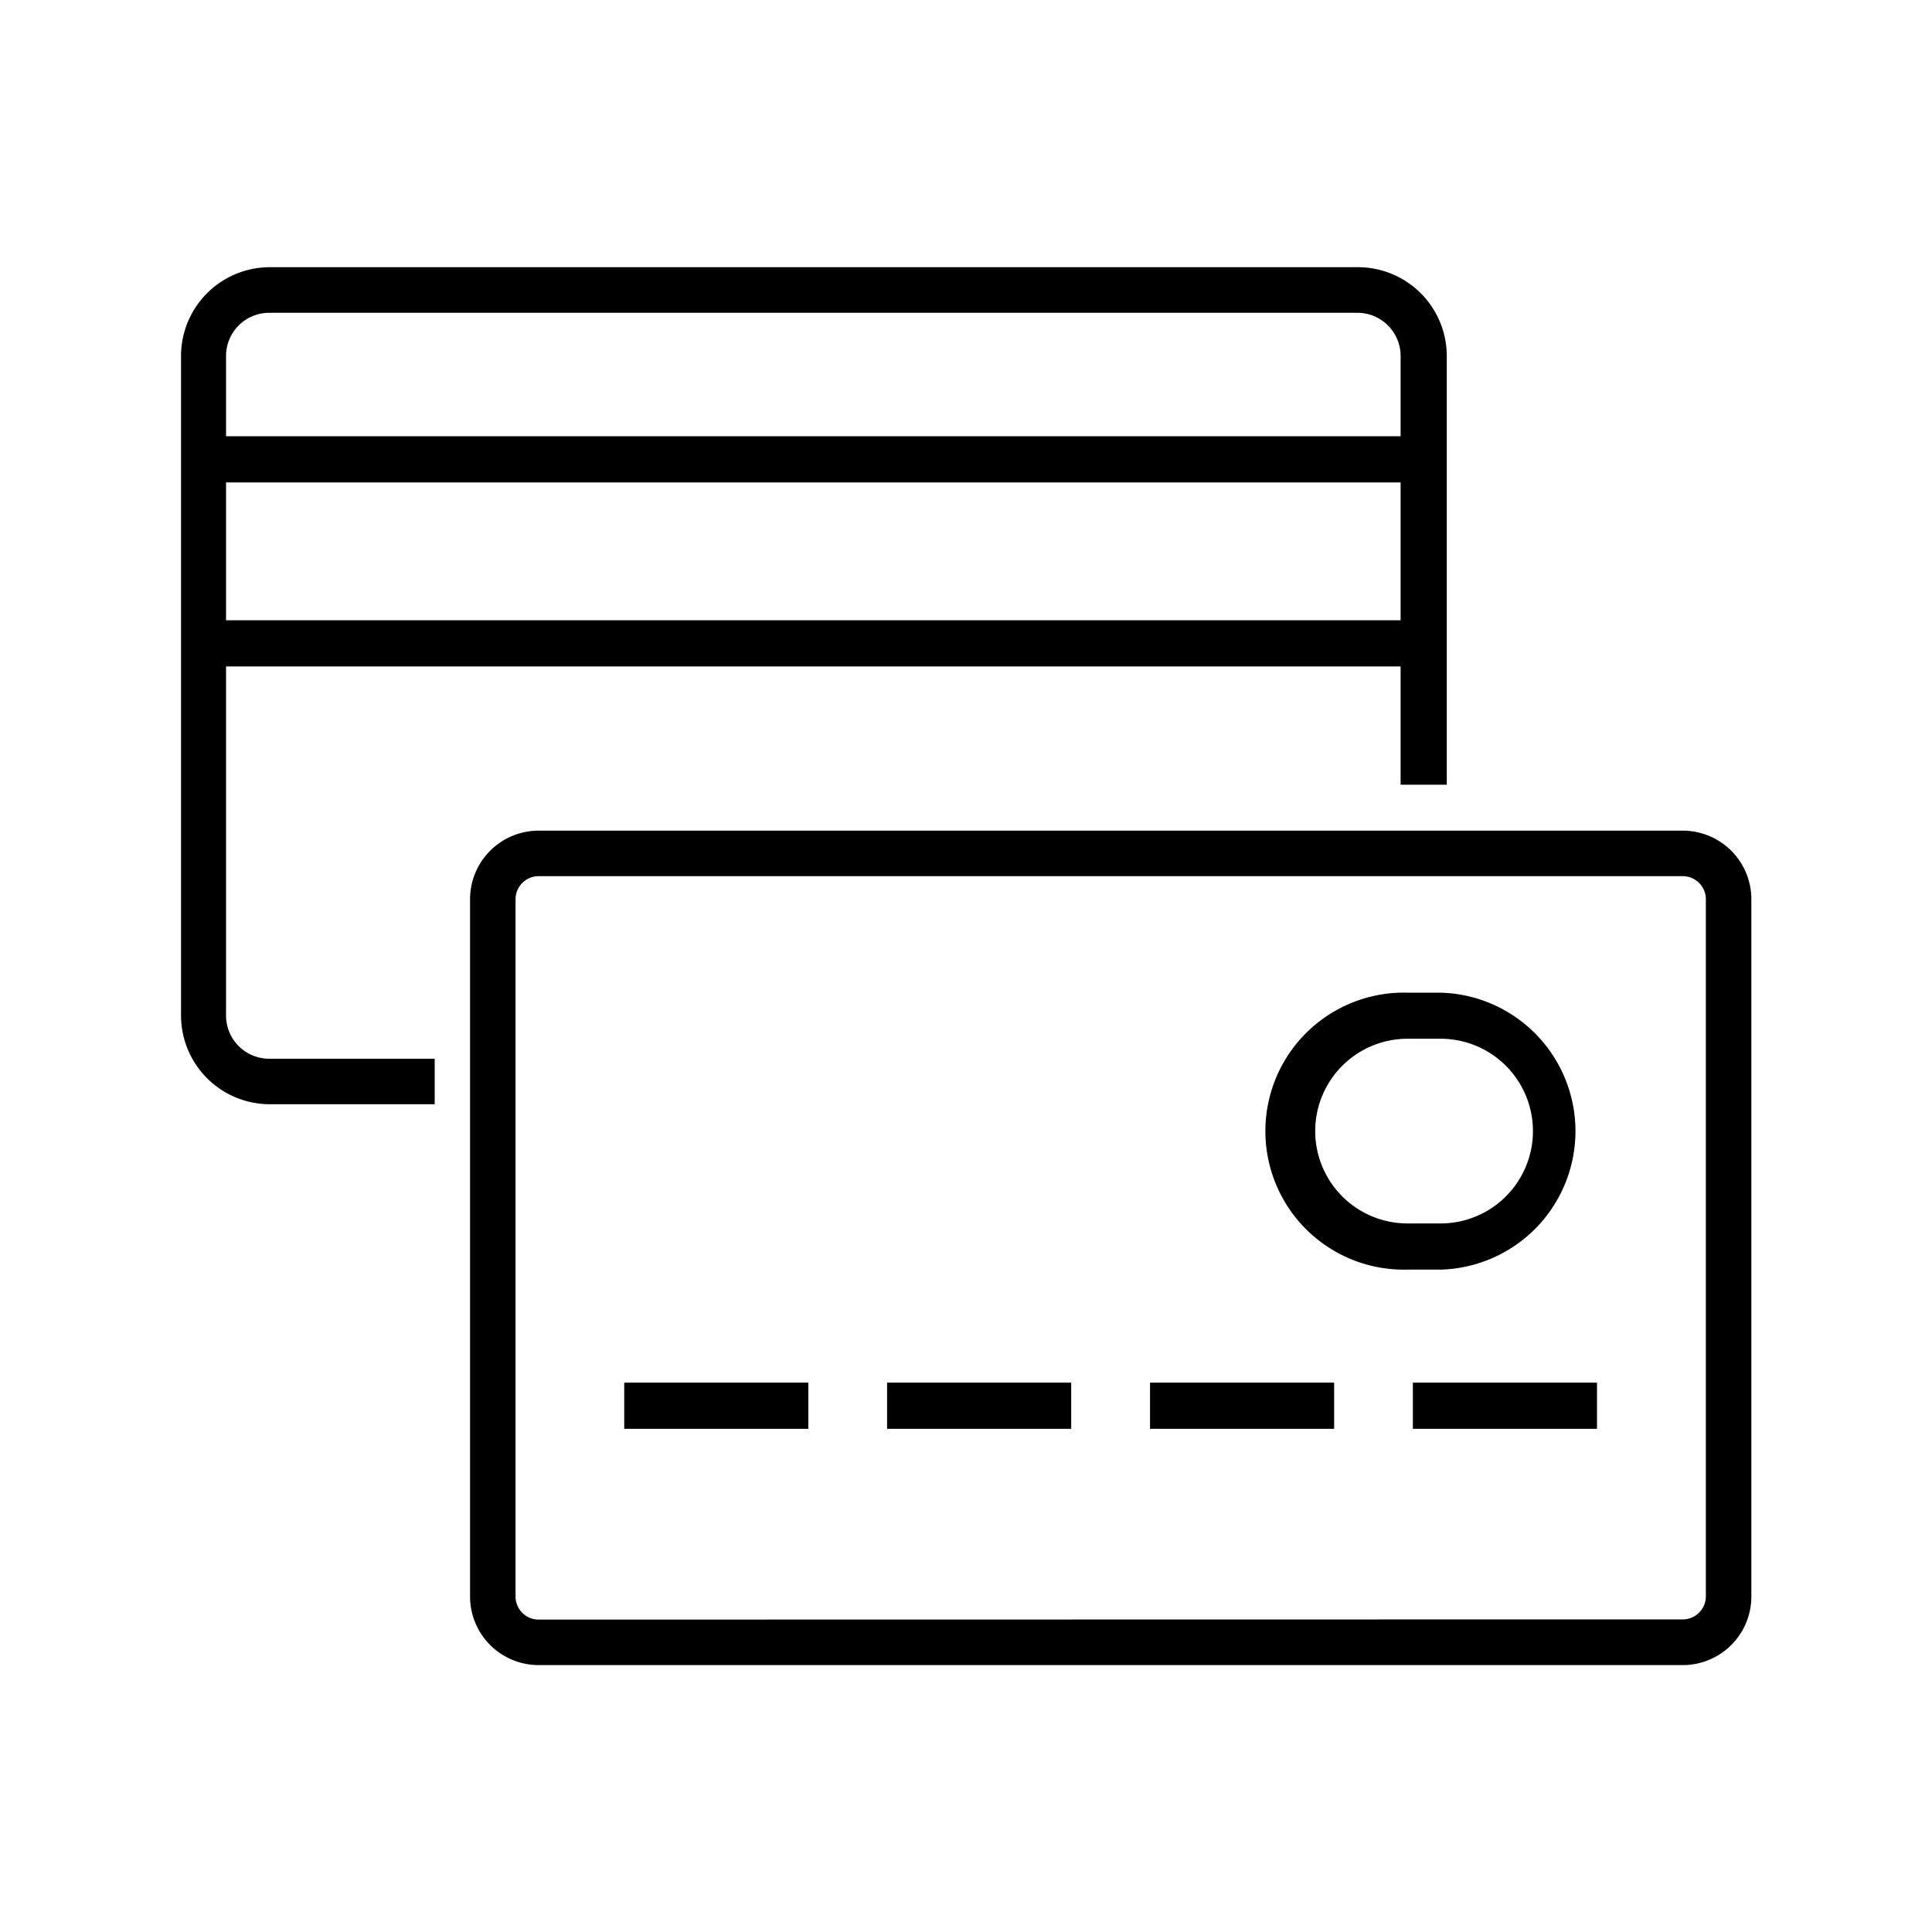
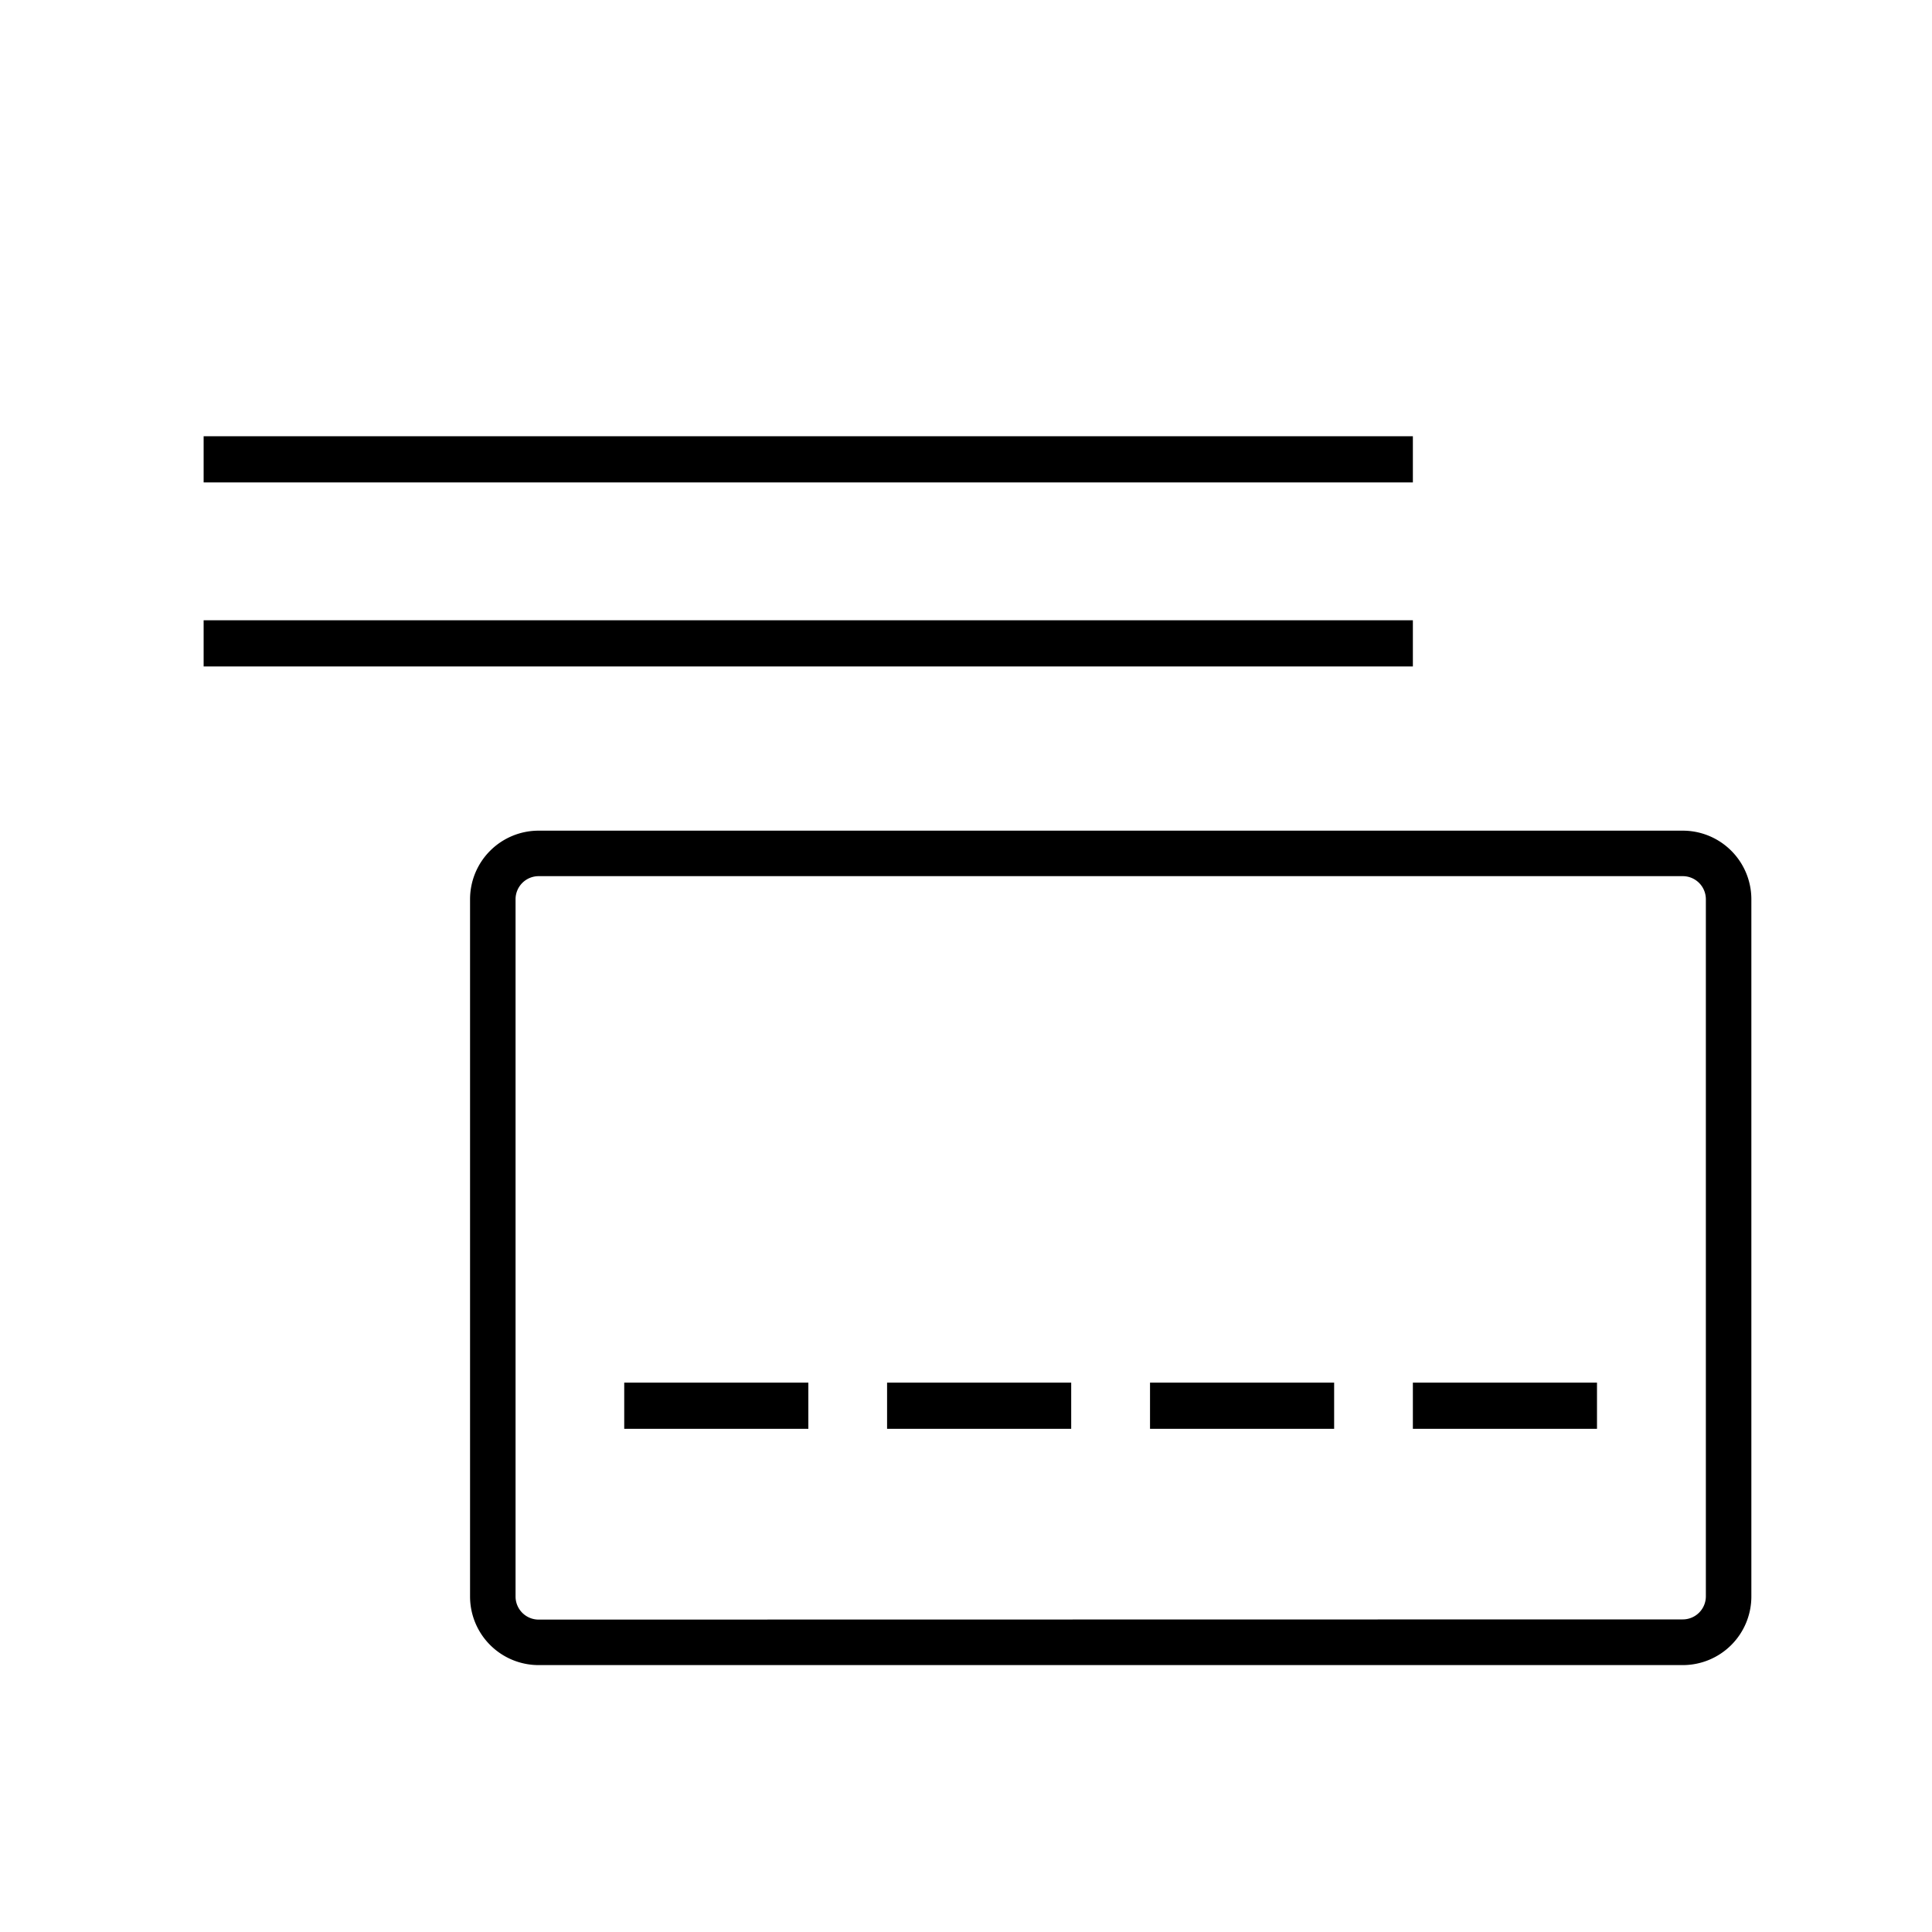
<svg xmlns="http://www.w3.org/2000/svg" width="20" height="20" viewBox="0 0 20 20">
  <defs>
    <clipPath id="clip-path">
      <rect id="Retângulo_7426" data-name="Retângulo 7426" width="20" height="20" />
    </clipPath>
  </defs>
  <g id="icon-como-funciona-1" clip-path="url(#clip-path)">
    <g id="Grupo_18507" data-name="Grupo 18507" transform="translate(1.872 2.766)">
-       <path id="Caminho_18746" data-name="Caminho 18746" d="M210.628,58.665h-1.707a.92.92,0,0,1-.919-.919V50.919a.92.92,0,0,1,.919-.919h11.265a.92.92,0,0,1,.919.919v4.438h-.478V50.919a.447.447,0,0,0-.447-.447H208.915a.447.447,0,0,0-.447.447v6.828a.447.447,0,0,0,.447.447h1.713Z" transform="translate(-208 -50)" />
      <path id="Linha_1610" data-name="Linha 1610" d="M12.518-.522H0V-1H12.518Z" transform="translate(0.236 2.75)" />
      <path id="Linha_1611" data-name="Linha 1611" d="M12.518-.522H0V-1H12.518Z" transform="translate(0.236 4.655)" />
      <path id="Retângulo_4226" data-name="Retângulo 4226" d="M-.29-1H11.554a.71.71,0,0,1,.71.71V6.928a.71.71,0,0,1-.71.71H-.29A.71.71,0,0,1-1,6.928V-.29A.71.71,0,0,1-.29-1ZM11.554,7.165a.239.239,0,0,0,.239-.239V-.29a.239.239,0,0,0-.239-.239H-.29A.239.239,0,0,0-.529-.29V6.928a.239.239,0,0,0,.239.239Z" transform="translate(3.994 6.833)" />
-       <path id="Linha_1612" data-name="Linha 1612" d="M1.906-.522H0V-1H1.906Z" transform="translate(4.59 12.547)" />
+       <path id="Linha_1612" data-name="Linha 1612" d="M1.906-.522H0V-1H1.906" transform="translate(4.59 12.547)" />
      <path id="Linha_1613" data-name="Linha 1613" d="M1.906-.522H0V-1H1.906Z" transform="translate(7.311 12.547)" />
      <path id="Linha_1614" data-name="Linha 1614" d="M1.906-.522H0V-1H1.906Z" transform="translate(10.033 12.547)" />
      <path id="Linha_1615" data-name="Linha 1615" d="M1.906-.522H0V-1H1.906Z" transform="translate(12.754 12.547)" />
-       <path id="Caminho_18747" data-name="Caminho 18747" d="M242.434,72h.342a1.434,1.434,0,0,1,0,2.867h-.342a1.434,1.434,0,1,1,0-2.867Zm.342,2.389a.956.956,0,1,0,0-1.912h-.342a.956.956,0,1,0,0,1.912Z" transform="translate(-229.735 -64.49)" />
    </g>
  </g>
</svg>